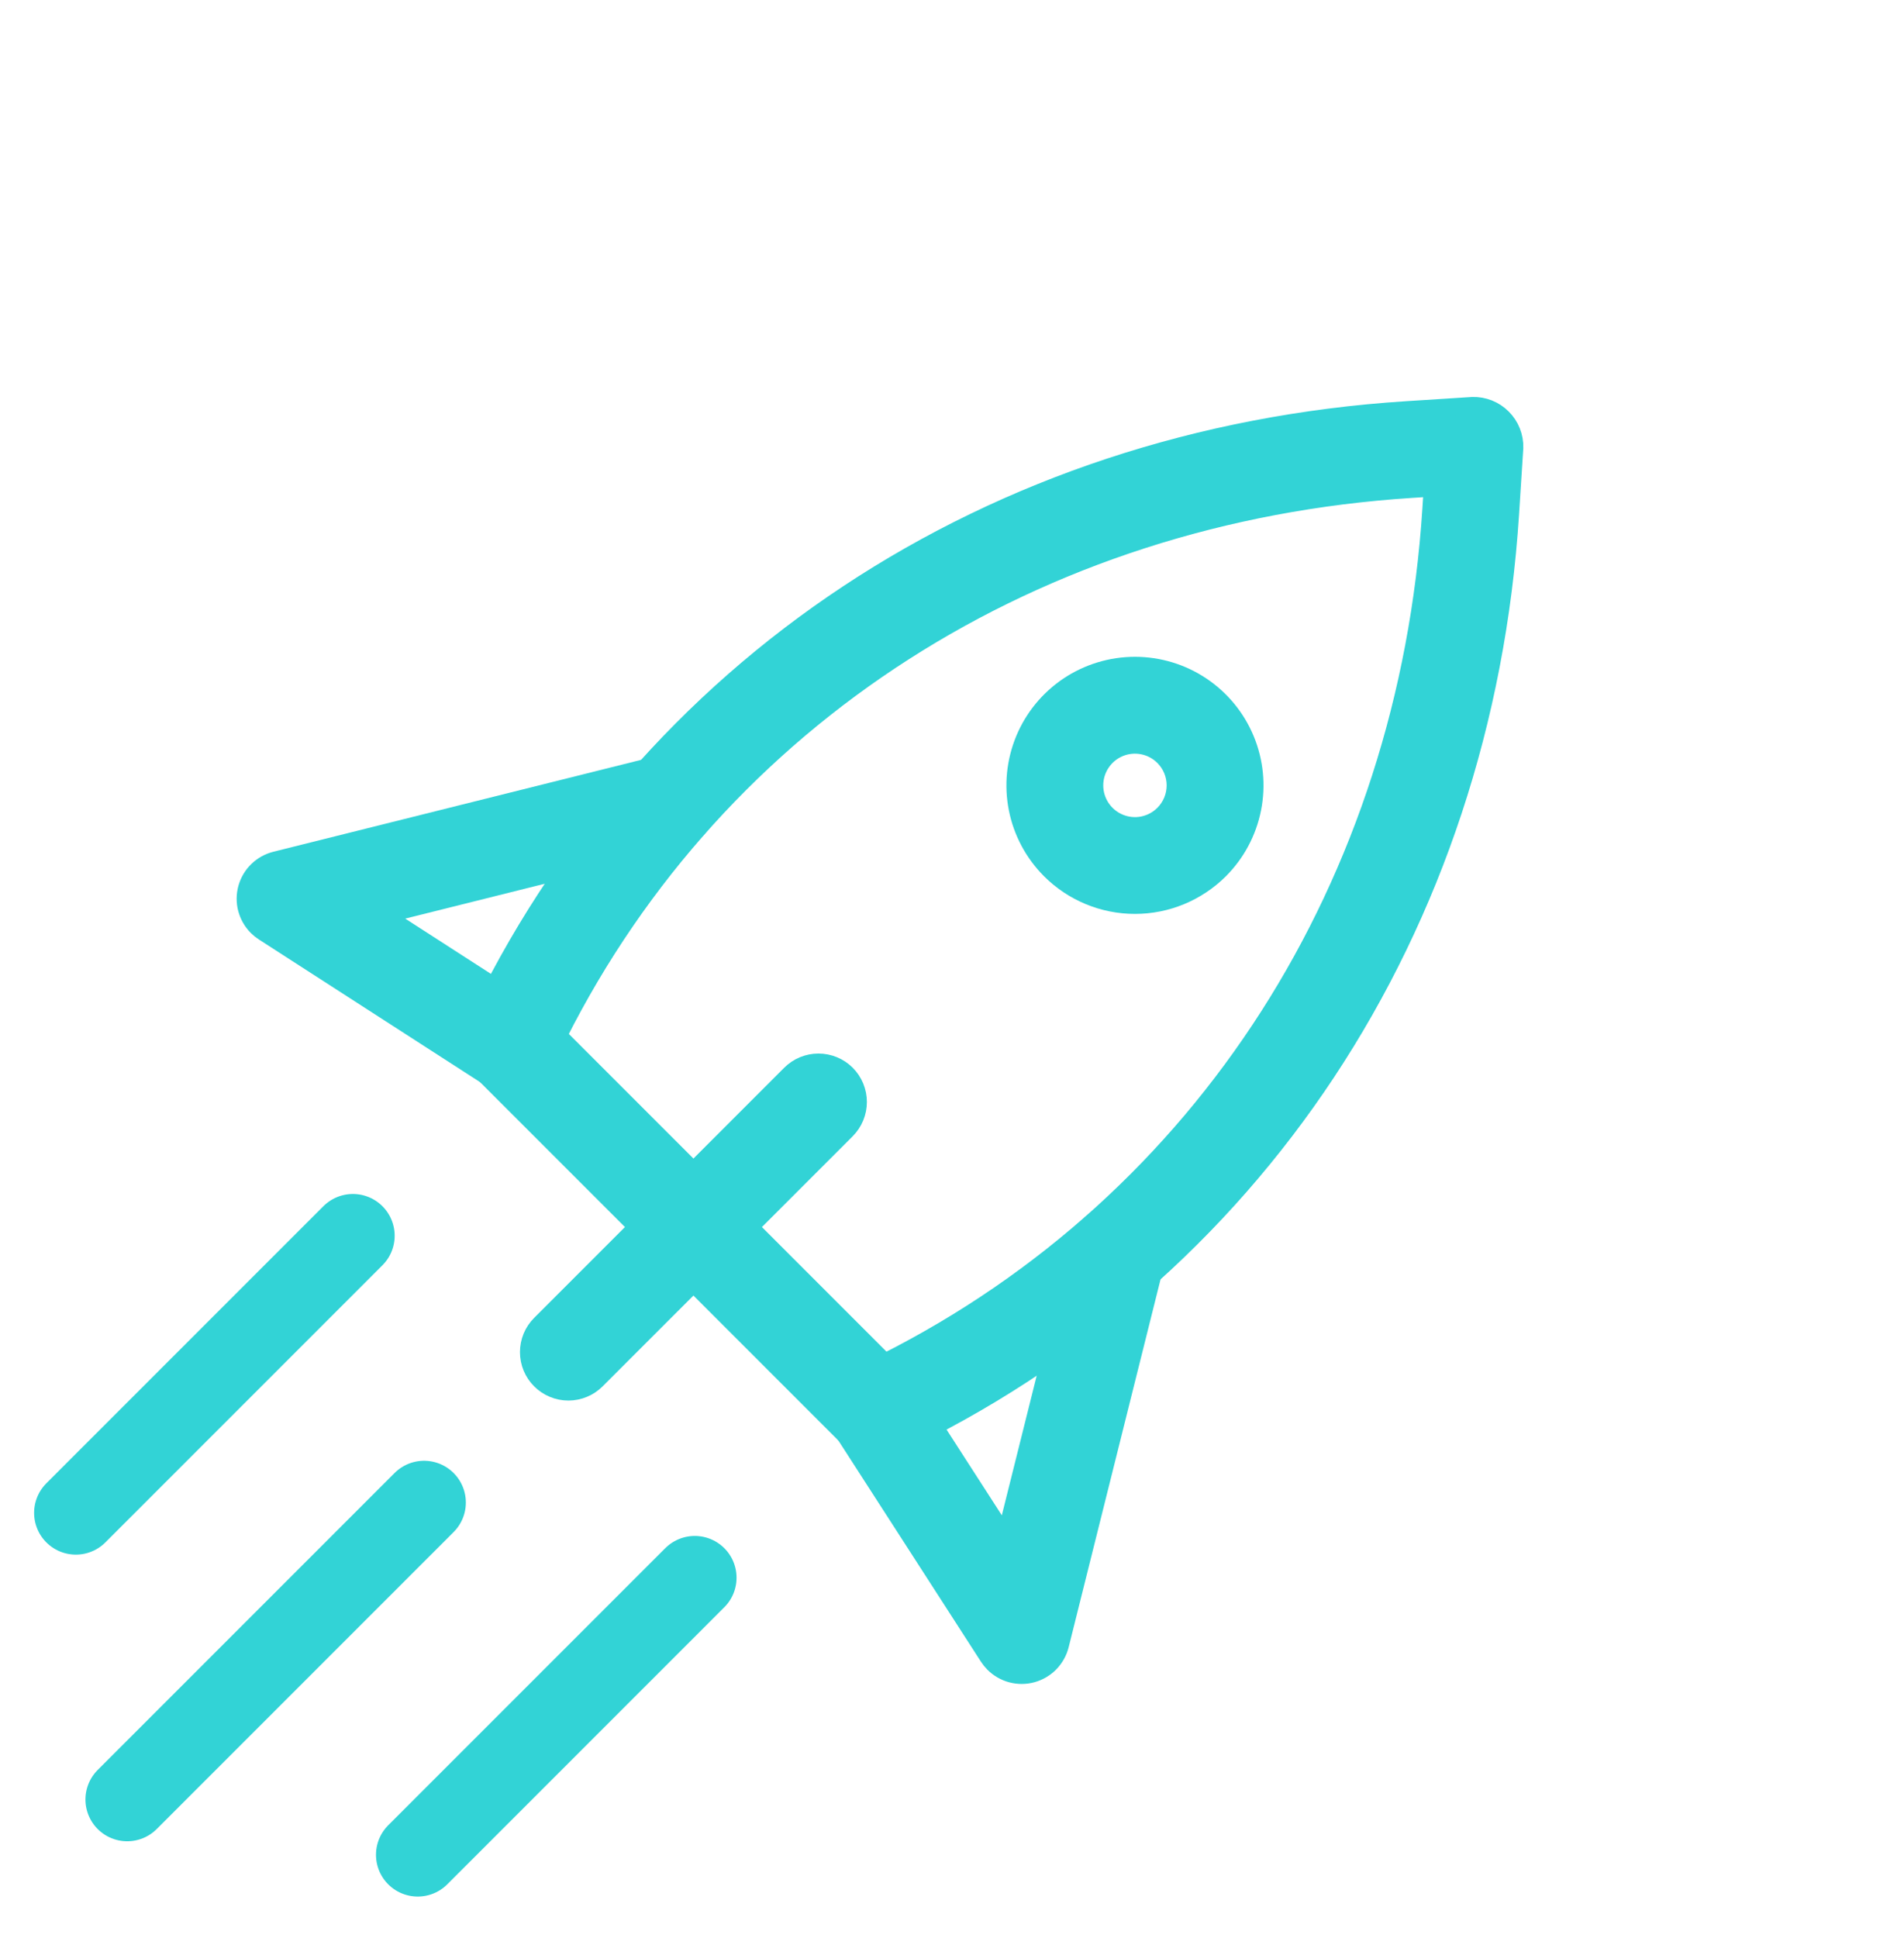
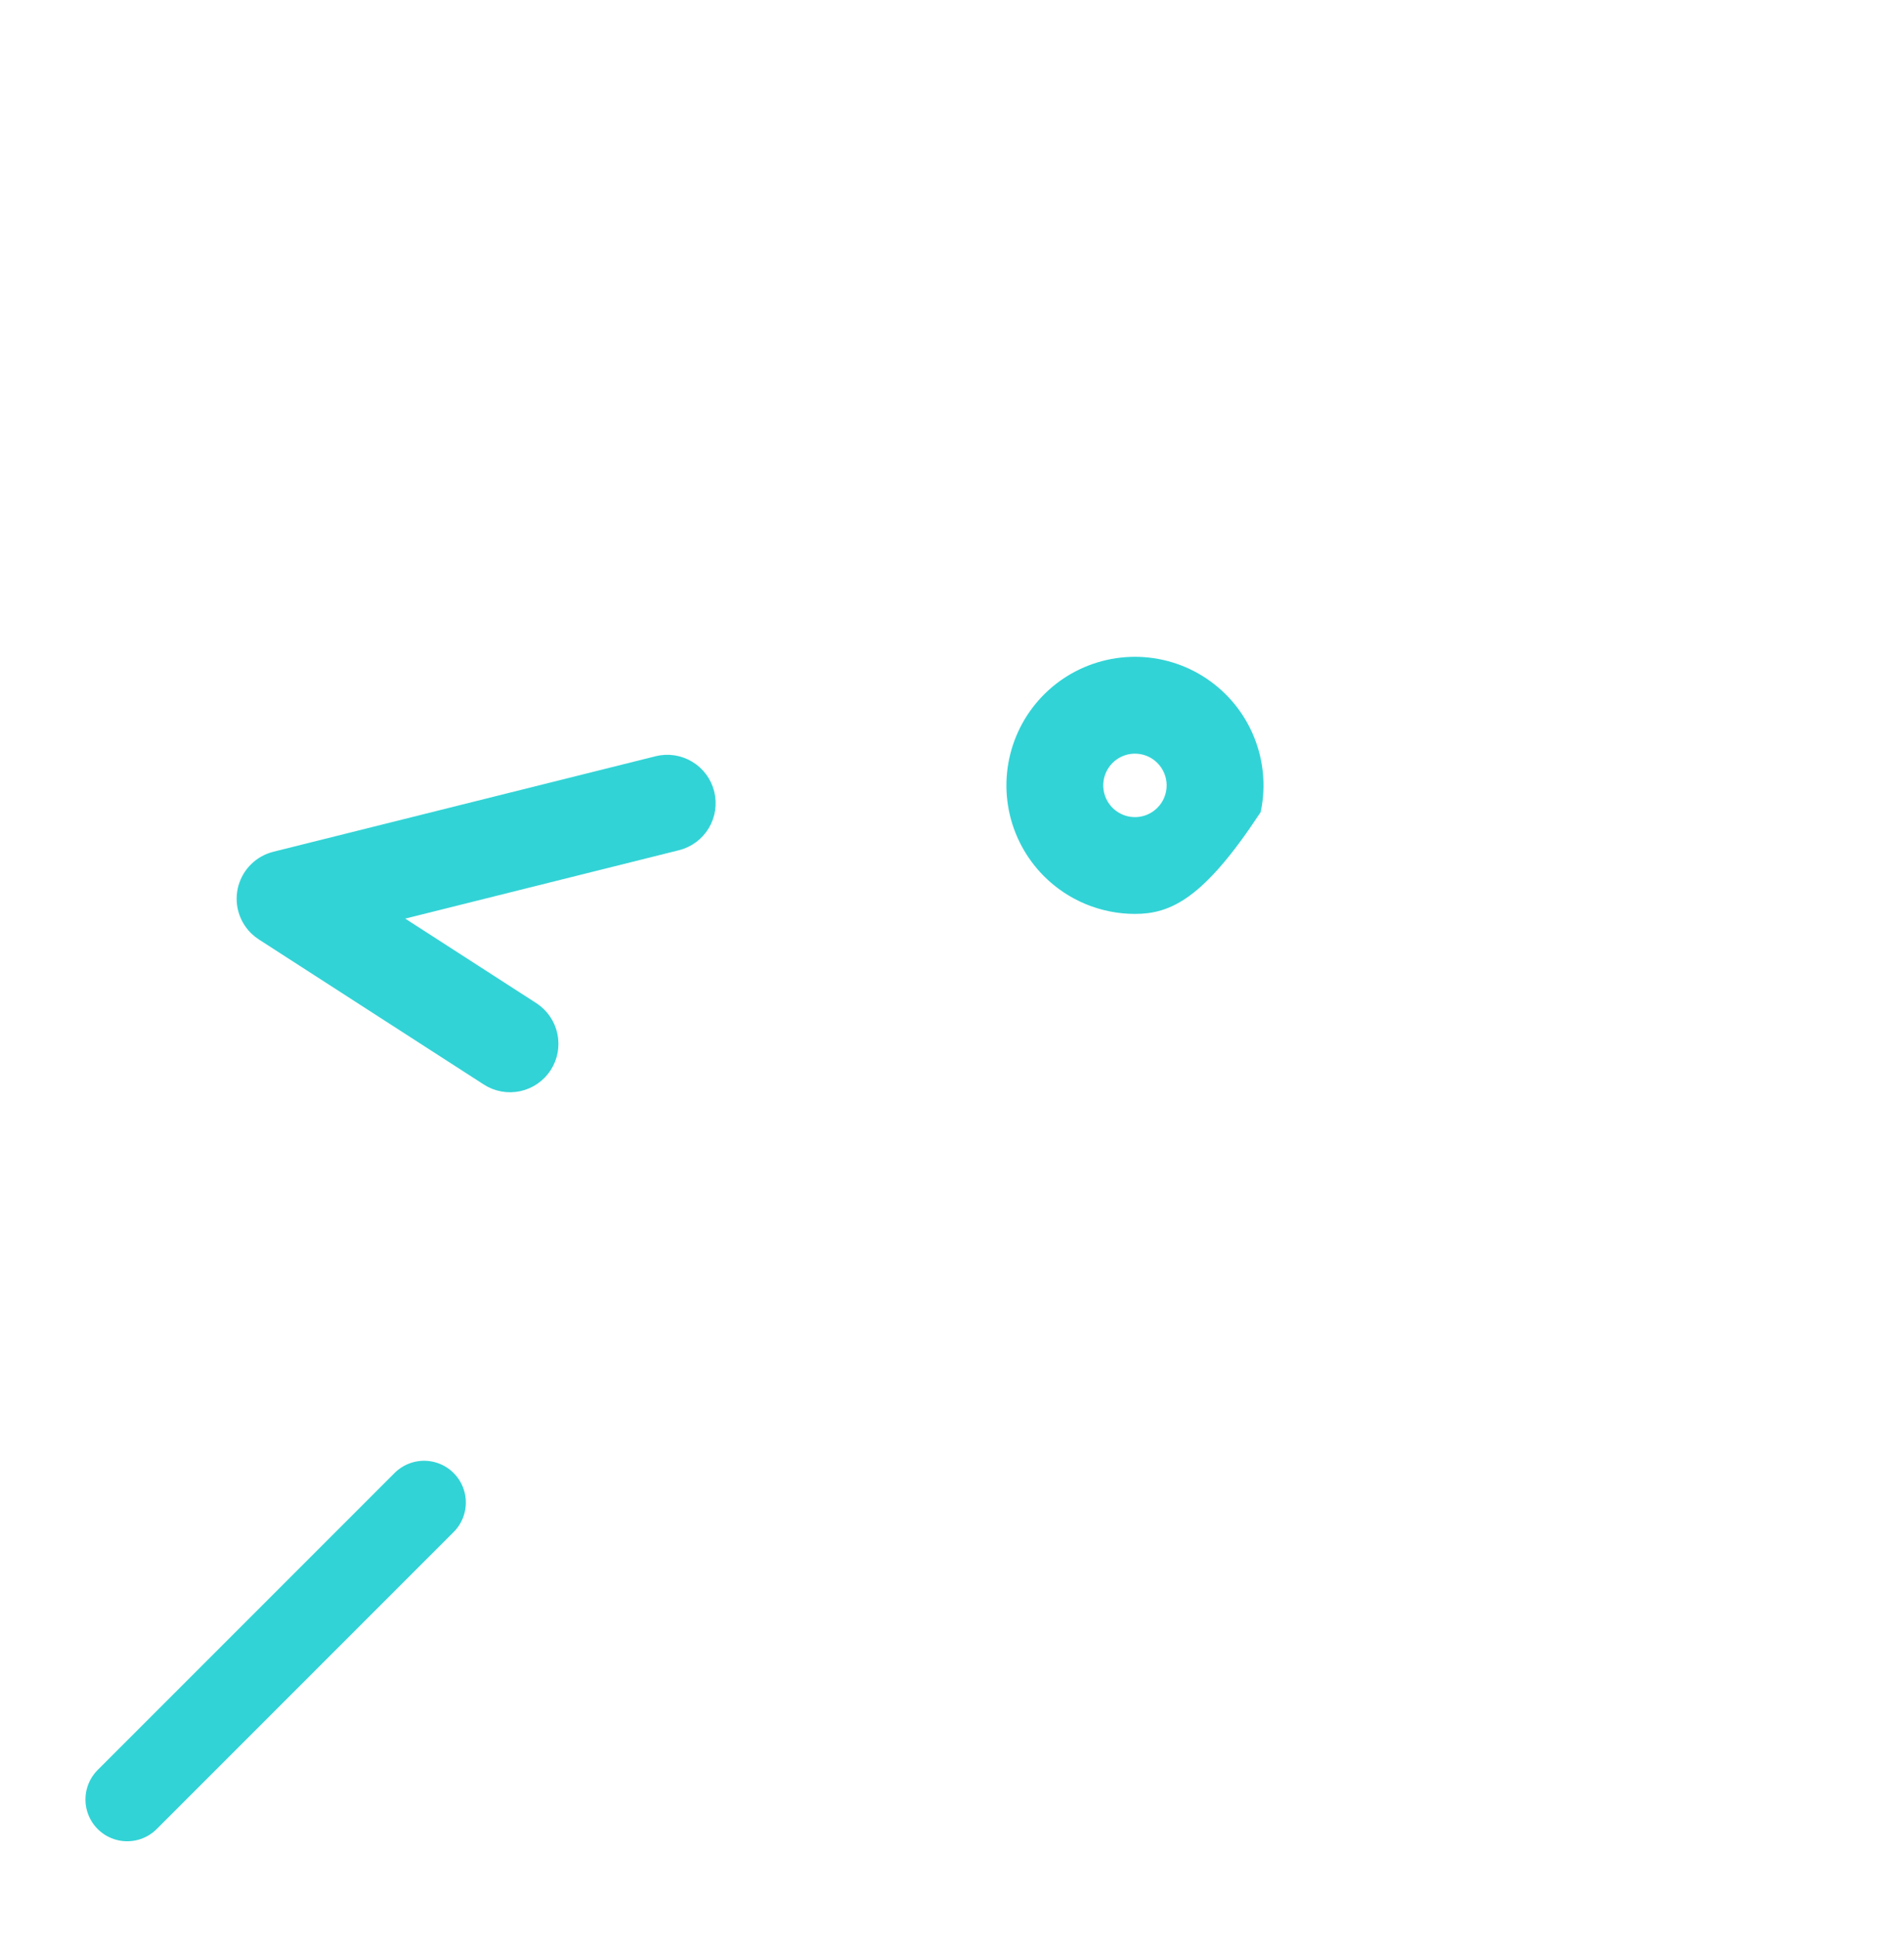
<svg xmlns="http://www.w3.org/2000/svg" width="57" height="58" viewBox="0 0 57 58" fill="none">
-   <path d="M25.399 43.061L14.423 32.085C14.249 31.911 14.132 31.687 14.09 31.444C14.047 31.201 14.081 30.95 14.186 30.727C19.242 19.958 29.682 13.053 42.111 12.257L44.079 12.131C44.248 12.126 44.415 12.156 44.572 12.218C44.729 12.281 44.871 12.374 44.99 12.494C45.11 12.613 45.203 12.755 45.266 12.912C45.328 13.069 45.358 13.236 45.353 13.405L45.227 15.373C44.431 27.802 37.526 38.242 26.757 43.298C26.534 43.403 26.283 43.437 26.04 43.394C25.797 43.352 25.573 43.235 25.399 43.061ZM16.724 30.993L26.491 40.76C36.024 35.954 42.112 26.468 42.832 15.22L42.871 14.613L42.264 14.652C31.016 15.372 21.53 21.46 16.724 30.993Z" fill="#32D3D6" stroke="#32D3D6" stroke-width="0.5" />
-   <path d="M16.168 41.316C16.056 41.205 15.968 41.073 15.907 40.927C15.847 40.782 15.816 40.626 15.816 40.468C15.816 40.311 15.847 40.155 15.907 40.009C15.968 39.864 16.056 39.731 16.168 39.62L23.654 32.133C23.879 31.908 24.184 31.782 24.502 31.782C24.82 31.782 25.126 31.908 25.351 32.133C25.575 32.358 25.702 32.663 25.702 32.981C25.702 33.3 25.575 33.605 25.351 33.83L17.864 41.316C17.752 41.428 17.62 41.516 17.475 41.576C17.329 41.637 17.173 41.668 17.016 41.668C16.858 41.668 16.702 41.637 16.557 41.576C16.411 41.516 16.279 41.428 16.168 41.316Z" fill="#32D3D6" stroke="#32D3D6" stroke-width="0.5" />
  <path d="M7.686 27.747C7.536 27.597 7.429 27.41 7.374 27.204C7.32 26.999 7.322 26.783 7.378 26.578C7.435 26.374 7.545 26.188 7.697 26.04C7.849 25.892 8.038 25.787 8.244 25.735L19.684 22.877C19.993 22.799 20.32 22.848 20.593 23.012C20.865 23.175 21.062 23.441 21.139 23.75C21.216 24.058 21.167 24.385 21.004 24.657C20.84 24.93 20.575 25.127 20.266 25.204L11.511 27.391L15.919 30.233C16.051 30.319 16.166 30.429 16.255 30.559C16.345 30.688 16.408 30.834 16.441 30.988C16.474 31.142 16.477 31.301 16.449 31.456C16.421 31.611 16.362 31.759 16.277 31.891C16.191 32.024 16.081 32.138 15.951 32.228C15.822 32.317 15.676 32.38 15.522 32.414C15.368 32.447 15.209 32.45 15.054 32.421C14.899 32.393 14.751 32.335 14.619 32.249L7.884 27.907C7.813 27.861 7.746 27.807 7.686 27.747Z" fill="#32D3D6" stroke="#32D3D6" stroke-width="0.5" />
-   <path d="M29.738 49.798C29.678 49.738 29.624 49.671 29.578 49.6L25.236 42.866C25.15 42.733 25.092 42.585 25.064 42.43C25.035 42.275 25.038 42.116 25.071 41.962C25.104 41.809 25.168 41.663 25.257 41.533C25.347 41.404 25.461 41.293 25.593 41.208C25.726 41.122 25.874 41.064 26.029 41.035C26.184 41.007 26.343 41.01 26.497 41.043C26.808 41.11 27.079 41.298 27.252 41.565L30.094 45.973L32.281 37.218C32.319 37.066 32.387 36.922 32.481 36.795C32.575 36.669 32.692 36.562 32.827 36.481C32.962 36.4 33.112 36.346 33.268 36.323C33.424 36.3 33.583 36.307 33.735 36.345C33.888 36.383 34.032 36.451 34.158 36.545C34.285 36.639 34.392 36.757 34.473 36.892C34.554 37.027 34.608 37.176 34.631 37.332C34.654 37.488 34.646 37.647 34.608 37.8L31.75 49.24C31.698 49.447 31.593 49.635 31.445 49.787C31.297 49.939 31.111 50.049 30.906 50.106C30.702 50.163 30.486 50.164 30.28 50.11C30.075 50.056 29.888 49.948 29.738 49.798Z" fill="#32D3D6" stroke="#32D3D6" stroke-width="0.5" />
-   <path d="M31.433 26.05C30.93 25.547 30.587 24.906 30.448 24.208C30.309 23.51 30.381 22.787 30.653 22.129C30.925 21.472 31.386 20.91 31.978 20.514C32.57 20.119 33.266 19.908 33.977 19.908C34.689 19.908 35.385 20.119 35.976 20.514C36.568 20.91 37.029 21.472 37.301 22.129C37.574 22.787 37.645 23.51 37.506 24.208C37.367 24.906 37.025 25.547 36.522 26.05C35.846 26.724 34.931 27.103 33.977 27.103C33.023 27.103 32.108 26.724 31.433 26.05ZM34.825 22.658C34.657 22.49 34.444 22.376 34.211 22.33C33.978 22.284 33.737 22.307 33.518 22.398C33.299 22.489 33.112 22.642 32.98 22.84C32.848 23.037 32.778 23.269 32.778 23.506C32.778 23.743 32.848 23.975 32.98 24.172C33.112 24.37 33.299 24.523 33.518 24.614C33.737 24.705 33.978 24.729 34.211 24.683C34.444 24.636 34.657 24.522 34.825 24.354C35.05 24.129 35.176 23.824 35.176 23.506C35.176 23.188 35.05 22.883 34.825 22.658Z" fill="#32D3D6" stroke="#32D3D6" stroke-width="0.5" />
+   <path d="M31.433 26.05C30.93 25.547 30.587 24.906 30.448 24.208C30.309 23.51 30.381 22.787 30.653 22.129C30.925 21.472 31.386 20.91 31.978 20.514C32.57 20.119 33.266 19.908 33.977 19.908C34.689 19.908 35.385 20.119 35.976 20.514C36.568 20.91 37.029 21.472 37.301 22.129C37.574 22.787 37.645 23.51 37.506 24.208C35.846 26.724 34.931 27.103 33.977 27.103C33.023 27.103 32.108 26.724 31.433 26.05ZM34.825 22.658C34.657 22.49 34.444 22.376 34.211 22.33C33.978 22.284 33.737 22.307 33.518 22.398C33.299 22.489 33.112 22.642 32.98 22.84C32.848 23.037 32.778 23.269 32.778 23.506C32.778 23.743 32.848 23.975 32.98 24.172C33.112 24.37 33.299 24.523 33.518 24.614C33.737 24.705 33.978 24.729 34.211 24.683C34.444 24.636 34.657 24.522 34.825 24.354C35.05 24.129 35.176 23.824 35.176 23.506C35.176 23.188 35.05 22.883 34.825 22.658Z" fill="#32D3D6" stroke="#32D3D6" stroke-width="0.5" />
  <path d="M12.696 44.97L3.808 53.858" stroke="#32D3D6" stroke-width="2.5" stroke-linecap="round" />
-   <path d="M20.8 47.22L12.506 55.513" stroke="#32D3D6" stroke-width="2.5" stroke-linecap="round" />
-   <path d="M10.565 36.985L2.271 45.279" stroke="#32D3D6" stroke-width="2.5" stroke-linecap="round" />
</svg>